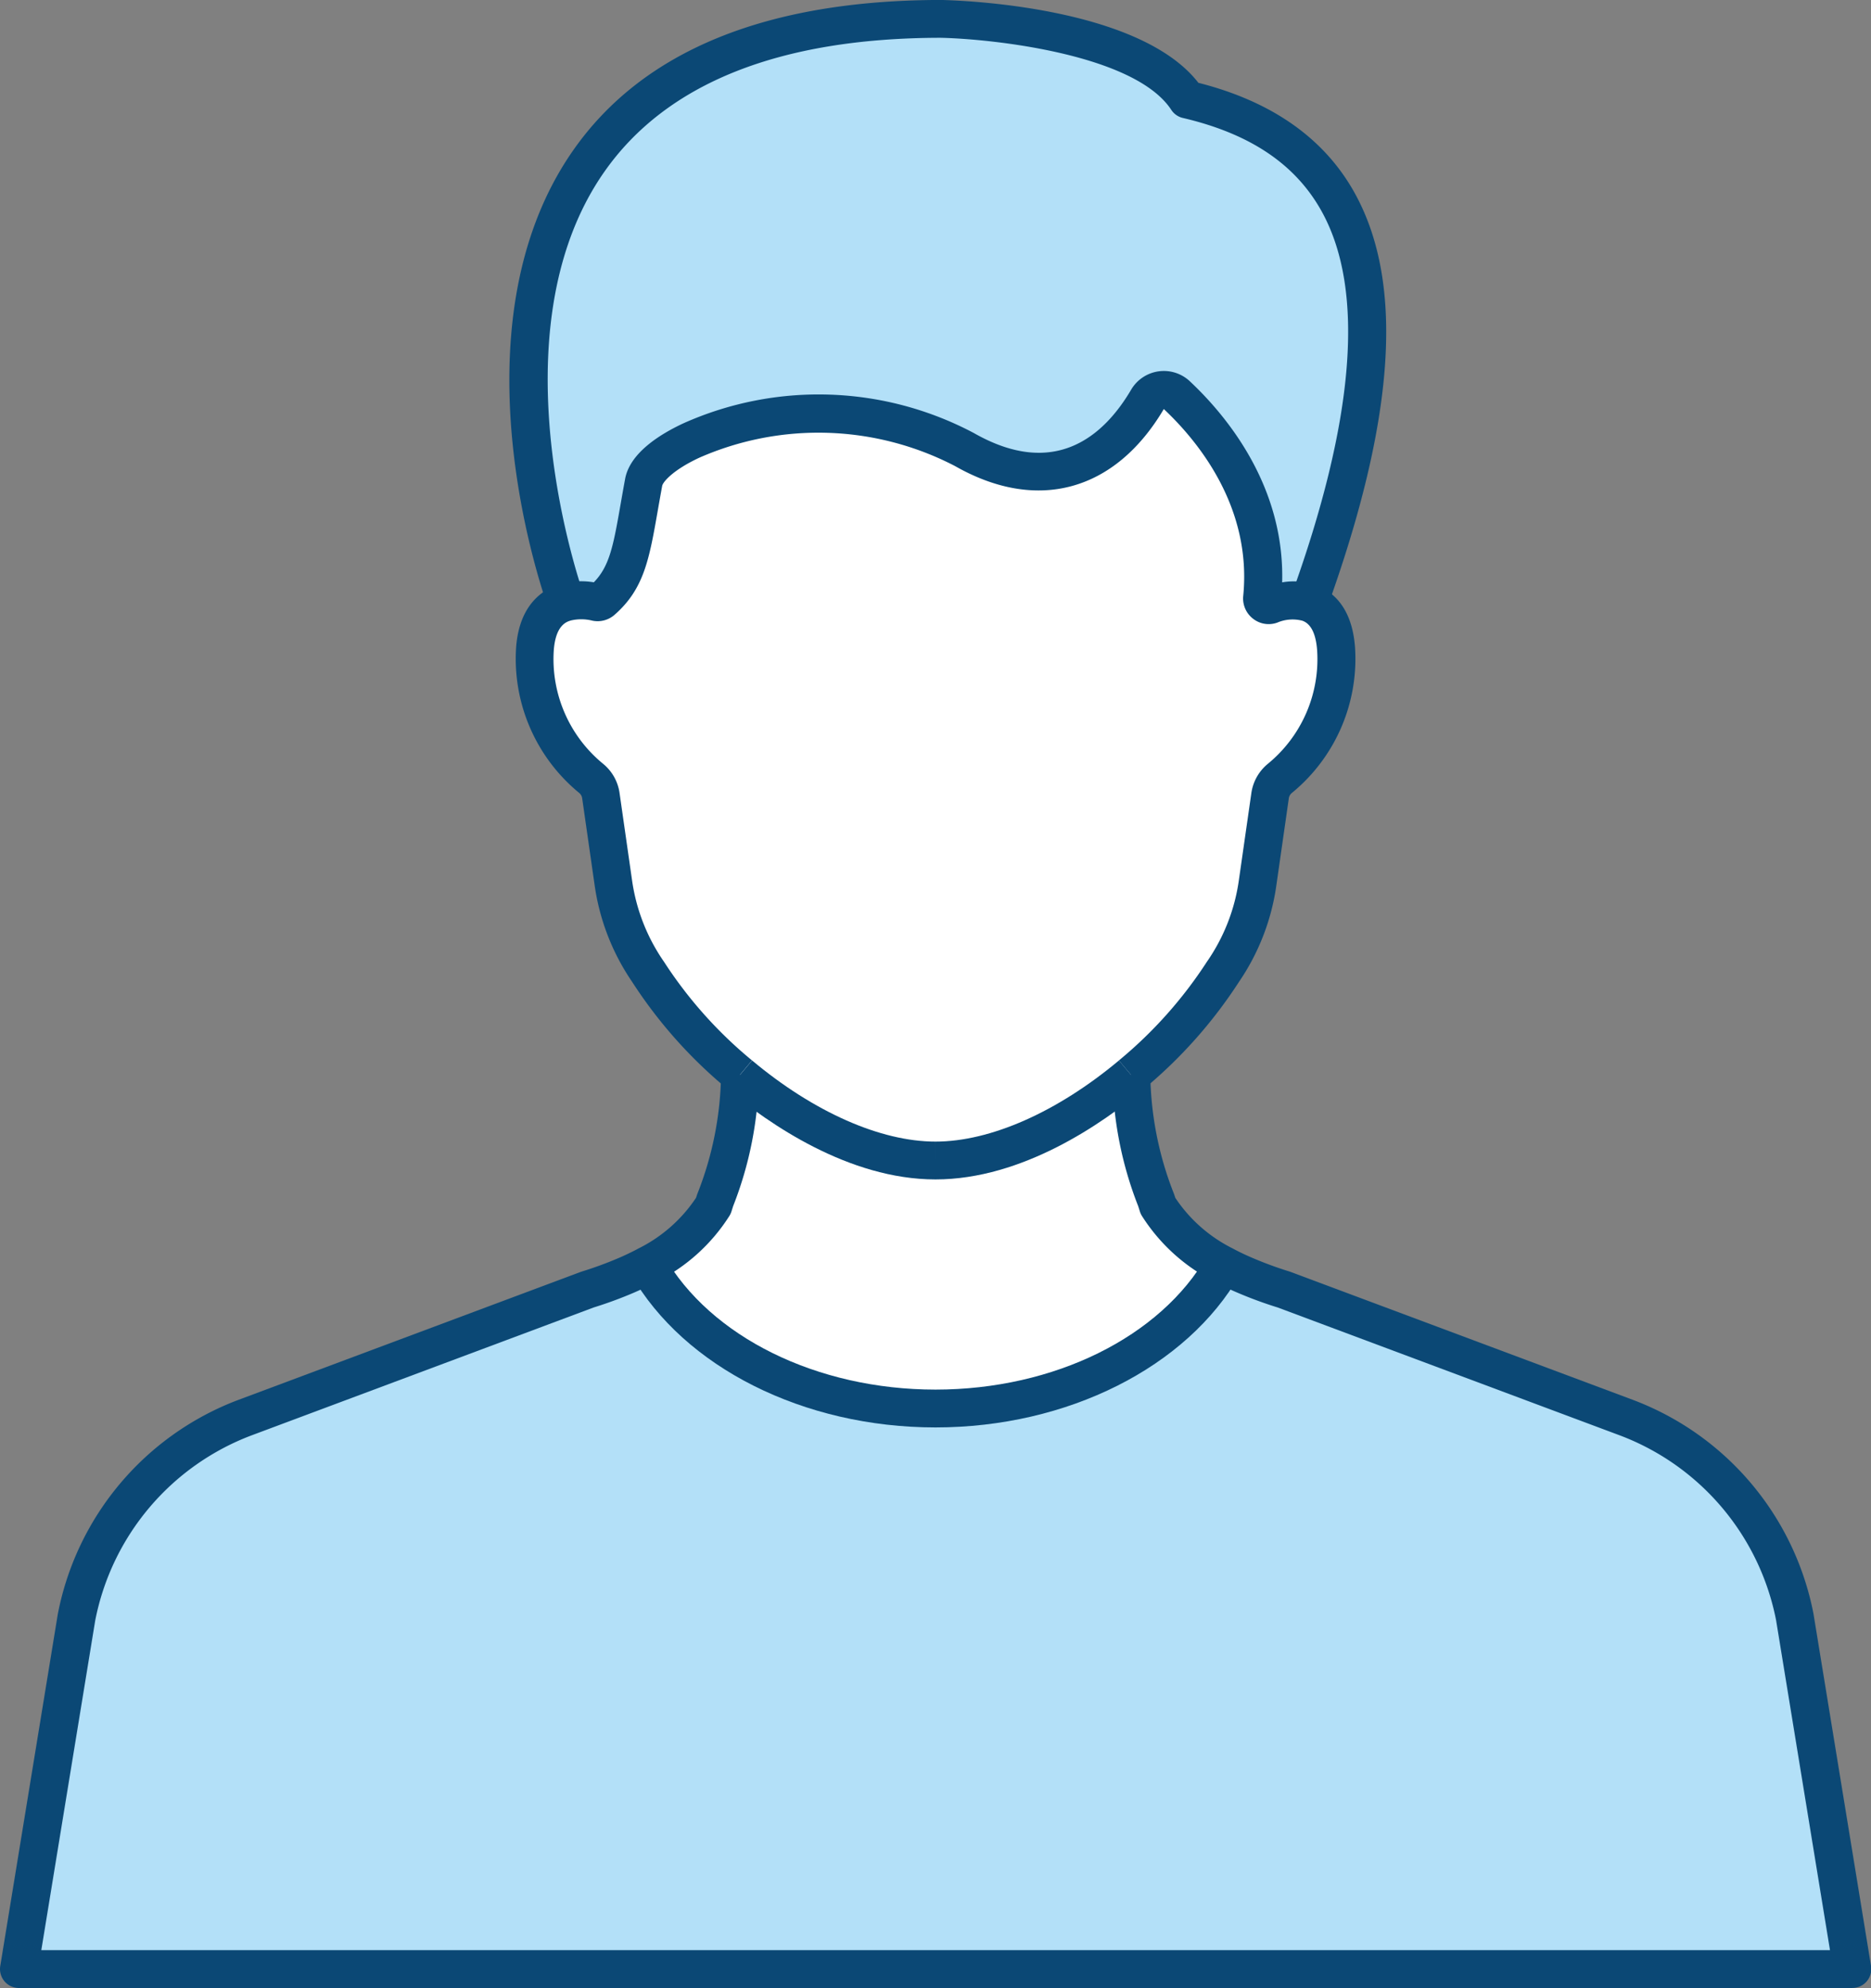
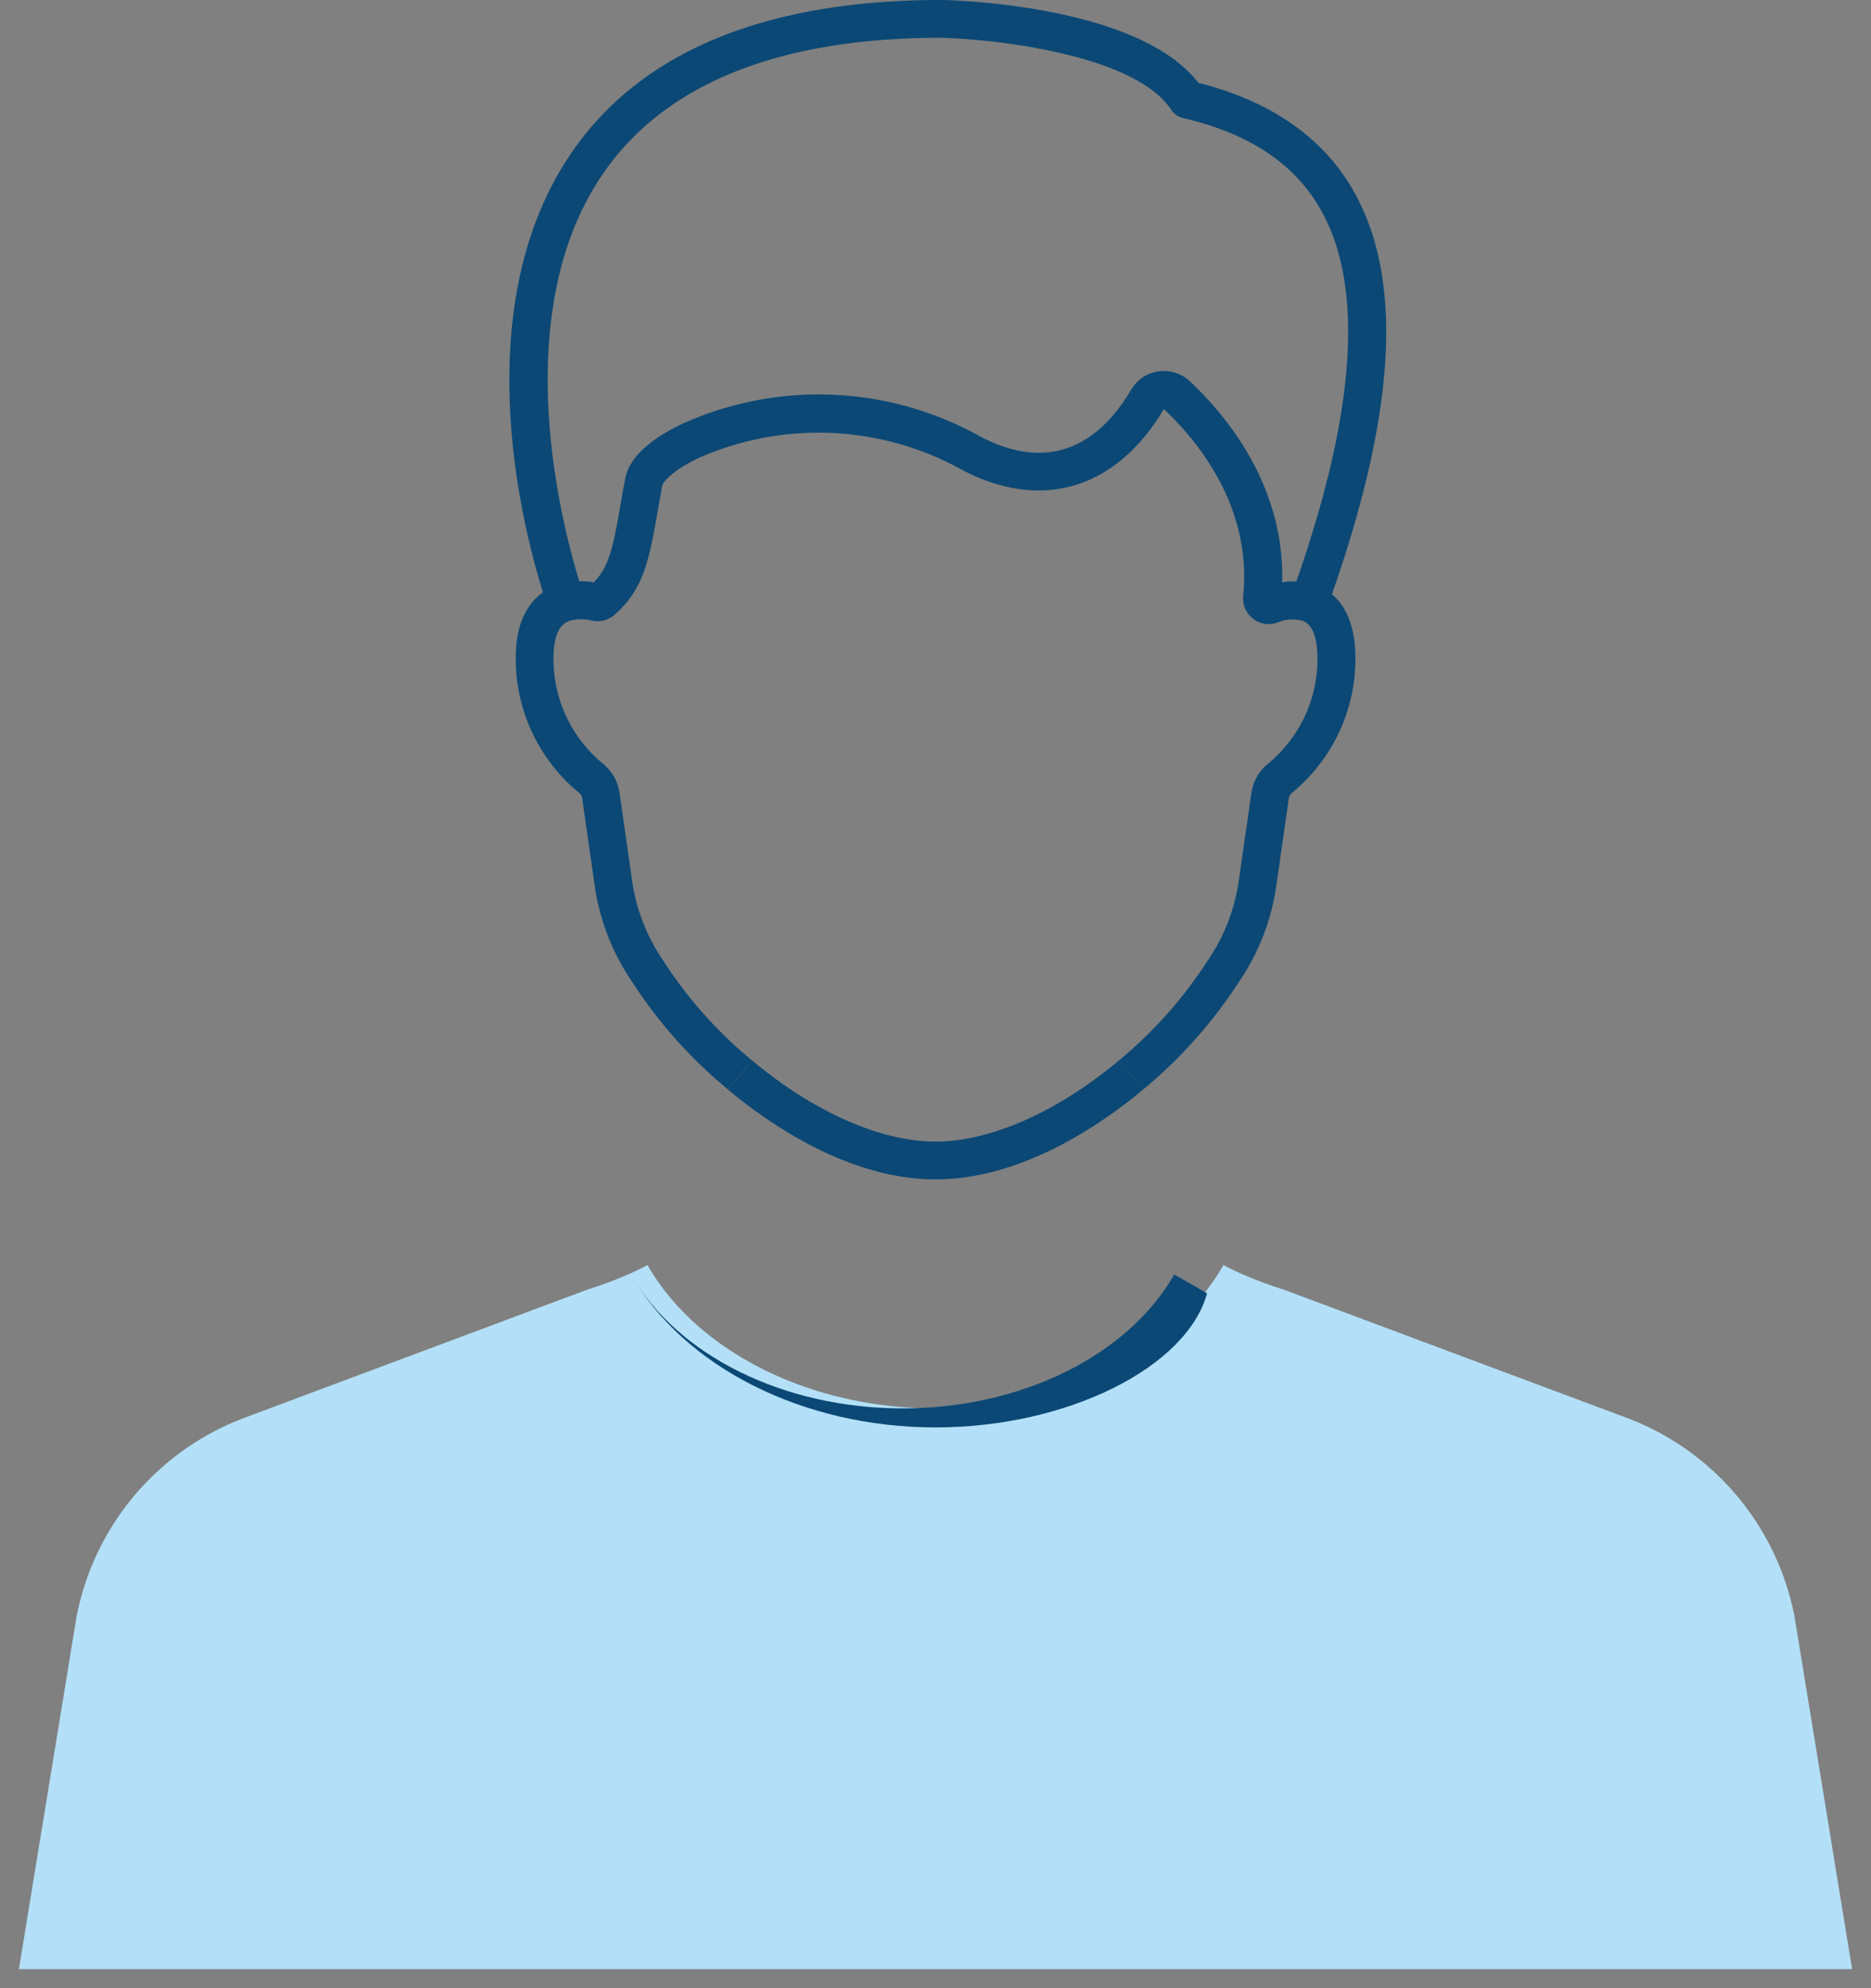
<svg xmlns="http://www.w3.org/2000/svg" width="103.539" height="110" viewBox="0 0 103.539 110">
  <rect x="0" y="0" width="103.539" height="110" fill="#808080" stroke="none" />
  <g transform="translate(1.047 1.047)">
    <g transform="translate(34.783 58.433)">
-       <path d="M341.069,1557.135a9.217,9.217,0,0,0,3.635,3.276c-2.672,4.668-8.8,7.933-15.937,7.933s-13.268-3.265-15.94-7.933a9.19,9.19,0,0,0,3.642-3.276,20.208,20.208,0,0,0,1.476-7.246c3.23,2.7,7.18,4.734,10.822,4.734s7.595-2.03,10.826-4.734A20.2,20.2,0,0,0,341.069,1557.135Z" transform="translate(-312.828 -1549.889)" fill="#fff" />
-     </g>
+       </g>
    <g transform="translate(28.531 20.532)">
-       <path d="M294.21,1405.5c.467-2.519,10.274-6.074,17.751-1.814,5.673,3.234,8.893-.687,10.117-2.77a1.033,1.033,0,0,1,.764-.513,1.022,1.022,0,0,1,.872.276c1.817,1.706,5.275,5.725,4.72,11.209a.373.373,0,0,0,.143.328.358.358,0,0,0,.352.056,3.169,3.169,0,0,1,2.093-.1c.767.276,1.392,1.008,1.5,2.55a8.477,8.477,0,0,1-3.105,7.159,1.516,1.516,0,0,0-.544.97l-.687,4.8a11.489,11.489,0,0,1-1.922,4.94,25.03,25.03,0,0,1-5.083,5.7v0c-3.231,2.7-7.18,4.734-10.826,4.734s-7.592-2.031-10.822-4.734v0a24.809,24.809,0,0,1-5.087-5.7,11.531,11.531,0,0,1-1.922-4.94l-.687-4.8a1.5,1.5,0,0,0-.544-.97,8.476,8.476,0,0,1-3.105-7.159c.119-1.6.837-2.348,1.737-2.592a3.549,3.549,0,0,1,1.657,0,.369.369,0,0,0,.321-.084C293.488,1410.663,293.565,1408.985,294.21,1405.5Z" transform="translate(-288.168 -1400.39)" fill="#fff" />
-     </g>
+       </g>
    <g transform="translate(0 68.955)">
      <path d="M273.893,1610.87l3.182,19.474H175.629l3.185-19.474a14.737,14.737,0,0,1,9.312-11.035l18.965-7.089a21.9,21.9,0,0,0,2.163-.8c.157-.066.311-.136.464-.209.237-.112.471-.227.694-.349,2.672,4.668,8.806,7.933,15.94,7.933s13.264-3.265,15.936-7.933c.227.122.457.237.694.349.154.07.311.143.471.209a21.905,21.905,0,0,0,2.163.8l18.965,7.089A14.737,14.737,0,0,1,273.893,1610.87Z" transform="translate(-175.629 -1591.393)" fill="#b3e0f8" />
    </g>
    <g transform="translate(28.208)">
-       <path d="M309.723,1319.4s10.843.234,13.613,4.462c9.277,2.166,13.3,9.713,6.737,27.847a3.169,3.169,0,0,0-2.093.1.358.358,0,0,1-.352-.056.373.373,0,0,1-.143-.328c.555-5.484-2.9-9.5-4.72-11.209a1.058,1.058,0,0,0-1.636.237c-1.225,2.083-4.445,6-10.117,2.77-7.476-4.26-17.283-.7-17.751,1.814-.645,3.485-.722,5.163-2.3,6.541a.368.368,0,0,1-.321.084,3.553,3.553,0,0,0-1.657,0S277.18,1319.433,309.723,1319.4Z" transform="translate(-286.894 -1319.402)" fill="#b3e0f8" />
-     </g>
+       </g>
  </g>
  <g transform="translate(28.191)">
    <path d="M327.876,1349.1l-.927-.461H325.89l0-.015a1.048,1.048,0,0,1,.062-.352c3.519-9.723,4.1-16.865,1.736-21.227-1.438-2.651-3.965-4.366-7.726-5.245a1.045,1.045,0,0,1-.637-.446c-2.022-3.085-9.9-3.926-12.761-3.989-8.91.009-15.183,2.507-18.621,7.425-6.28,8.985-1.17,23.293-1.118,23.437l-1.966.719c-.229-.627-5.538-15.462,1.363-25.348,3.85-5.515,10.7-8.316,20.363-8.326,1.159.025,10.966.359,14.239,4.584,4.113,1.042,7.04,3.124,8.7,6.19,2.7,4.979,2.176,12.478-1.6,22.928A1.073,1.073,0,0,1,327.876,1349.1Z" transform="translate(-282.698 -1315.274)" fill="#0b4875" />
  </g>
  <g transform="translate(51.77 58.677)">
    <path d="M375.7,1553.306v-2.093c3.043,0,6.744-1.637,10.154-4.49l1.344,1.605C384.979,1550.187,380.531,1553.306,375.7,1553.306Z" transform="translate(-375.703 -1546.723)" fill="#0b4875" />
  </g>
  <g transform="translate(28.531 20.53)">
    <path d="M295.786,1436a25.952,25.952,0,0,1-5.3-5.954,12.612,12.612,0,0,1-2.072-5.35l-.687-4.793a.461.461,0,0,0-.168-.305,9.6,9.6,0,0,1-3.489-8.05c.187-2.525,1.651-3.292,2.507-3.524a4.327,4.327,0,0,1,1.793-.078c.884-.907,1.085-2.054,1.489-4.36.074-.423.154-.878.244-1.367.264-1.423,1.906-2.459,3.238-3.077a18.335,18.335,0,0,1,16.06.544c4.513,2.573,7.22.12,8.7-2.392a2.1,2.1,0,0,1,3.261-.464c2.013,1.89,5.247,5.776,5.1,11.119a3.756,3.756,0,0,1,1.84.142c.91.327,2.029,1.192,2.193,3.459A9.591,9.591,0,0,1,327,1419.6a.475.475,0,0,0-.171.309l-.687,4.8a12.576,12.576,0,0,1-2.071,5.347,26.157,26.157,0,0,1-5.3,5.952l-1.343-1.606a24.011,24.011,0,0,0,4.867-5.457,10.429,10.429,0,0,0,1.773-4.528l.688-4.8a2.566,2.566,0,0,1,.921-1.634,7.481,7.481,0,0,0,2.721-6.268c-.067-.921-.34-1.473-.814-1.643a2.148,2.148,0,0,0-1.383.1,1.4,1.4,0,0,1-1.357-.218,1.412,1.412,0,0,1-.538-1.237c.5-4.958-2.538-8.618-4.393-10.359-2.7,4.566-7.013,5.743-11.556,3.154a16.386,16.386,0,0,0-14.142-.464c-1.465.68-2.021,1.345-2.061,1.56-.089.482-.168.93-.241,1.347-.476,2.721-.764,4.363-2.4,5.793a1.419,1.419,0,0,1-1.225.319,2.52,2.52,0,0,0-1.163-.015c-.24.065-.866.235-.971,1.66a7.483,7.483,0,0,0,2.724,6.271,2.543,2.543,0,0,1,.919,1.64l.686,4.789a10.471,10.471,0,0,0,1.773,4.533,23.813,23.813,0,0,0,4.869,5.455ZM325.5,1408.2l-.027.01Zm-37.362-.032,0,0Z" transform="translate(-284.04 -1396.255)" fill="#0b4875" />
  </g>
  <g transform="translate(40.276 58.677)">
    <path d="M341.86,1553.306c-4.825,0-9.272-3.119-11.494-4.978l1.343-1.605c3.41,2.853,7.109,4.49,10.15,4.49Z" transform="translate(-330.366 -1546.723)" fill="#0b4875" />
  </g>
  <g transform="translate(0 59.425)">
-     <path d="M273.992,1600.248H172.547a1.047,1.047,0,0,1-1.033-1.216l3.185-19.474a15.884,15.884,0,0,1,9.978-11.846l18.965-7.089.053-.018a20.741,20.741,0,0,0,2.06-.757c.151-.064.29-.127.429-.194.263-.124.466-.226.643-.323a8.209,8.209,0,0,0,3.19-2.805l.066-.2a18.542,18.542,0,0,0,1.319-6.655l1.014.053,1.078,0v0c0,.018,0,.036,0,.055a20.481,20.481,0,0,1-1.423,7.207l-.1.315a1.035,1.035,0,0,1-.1.215,10.155,10.155,0,0,1-4.042,3.654c-.207.113-.445.233-.742.373-.163.078-.331.154-.5.227a22.731,22.731,0,0,1-2.231.822l-18.938,7.079a13.768,13.768,0,0,0-8.65,10.251l-2.982,18.231h98.983l-2.983-18.258a13.759,13.759,0,0,0-8.646-10.224l-18.938-7.079a22.7,22.7,0,0,1-2.239-.825c-.125-.052-.264-.115-.4-.177l-.086-.04c-.268-.126-.515-.249-.758-.38a10.175,10.175,0,0,1-4.032-3.651,1.044,1.044,0,0,1-.1-.216l-.1-.315a20.486,20.486,0,0,1-1.423-7.207c0-.018,0-.036,0-.055l1.08,0,1.012-.053a18.553,18.553,0,0,0,1.319,6.655l.066.2a8.214,8.214,0,0,0,3.176,2.8c.212.114.425.221.645.324l.077.035c.114.052.23.105.348.154a20.823,20.823,0,0,0,2.076.764l.053.018,18.965,7.089a15.875,15.875,0,0,1,9.973,11.819l3.187,19.5a1.047,1.047,0,0,1-1.033,1.215Z" transform="translate(-171.5 -1549.673)" fill="#0b4875" />
-   </g>
+     </g>
  <g transform="translate(34.921 69.482)">
-     <path d="M326.093,1598.842c-7.293,0-13.906-3.321-16.848-8.46l1.817-1.04c2.576,4.5,8.476,7.407,15.032,7.407s12.452-2.907,15.028-7.407l1.817,1.04C340,1595.521,333.384,1598.842,326.093,1598.842Z" transform="translate(-309.245 -1589.342)" fill="#0b4875" />
+     <path d="M326.093,1598.842c-7.293,0-13.906-3.321-16.848-8.46c2.576,4.5,8.476,7.407,15.032,7.407s12.452-2.907,15.028-7.407l1.817,1.04C340,1595.521,333.384,1598.842,326.093,1598.842Z" transform="translate(-309.245 -1589.342)" fill="#0b4875" />
  </g>
</svg>